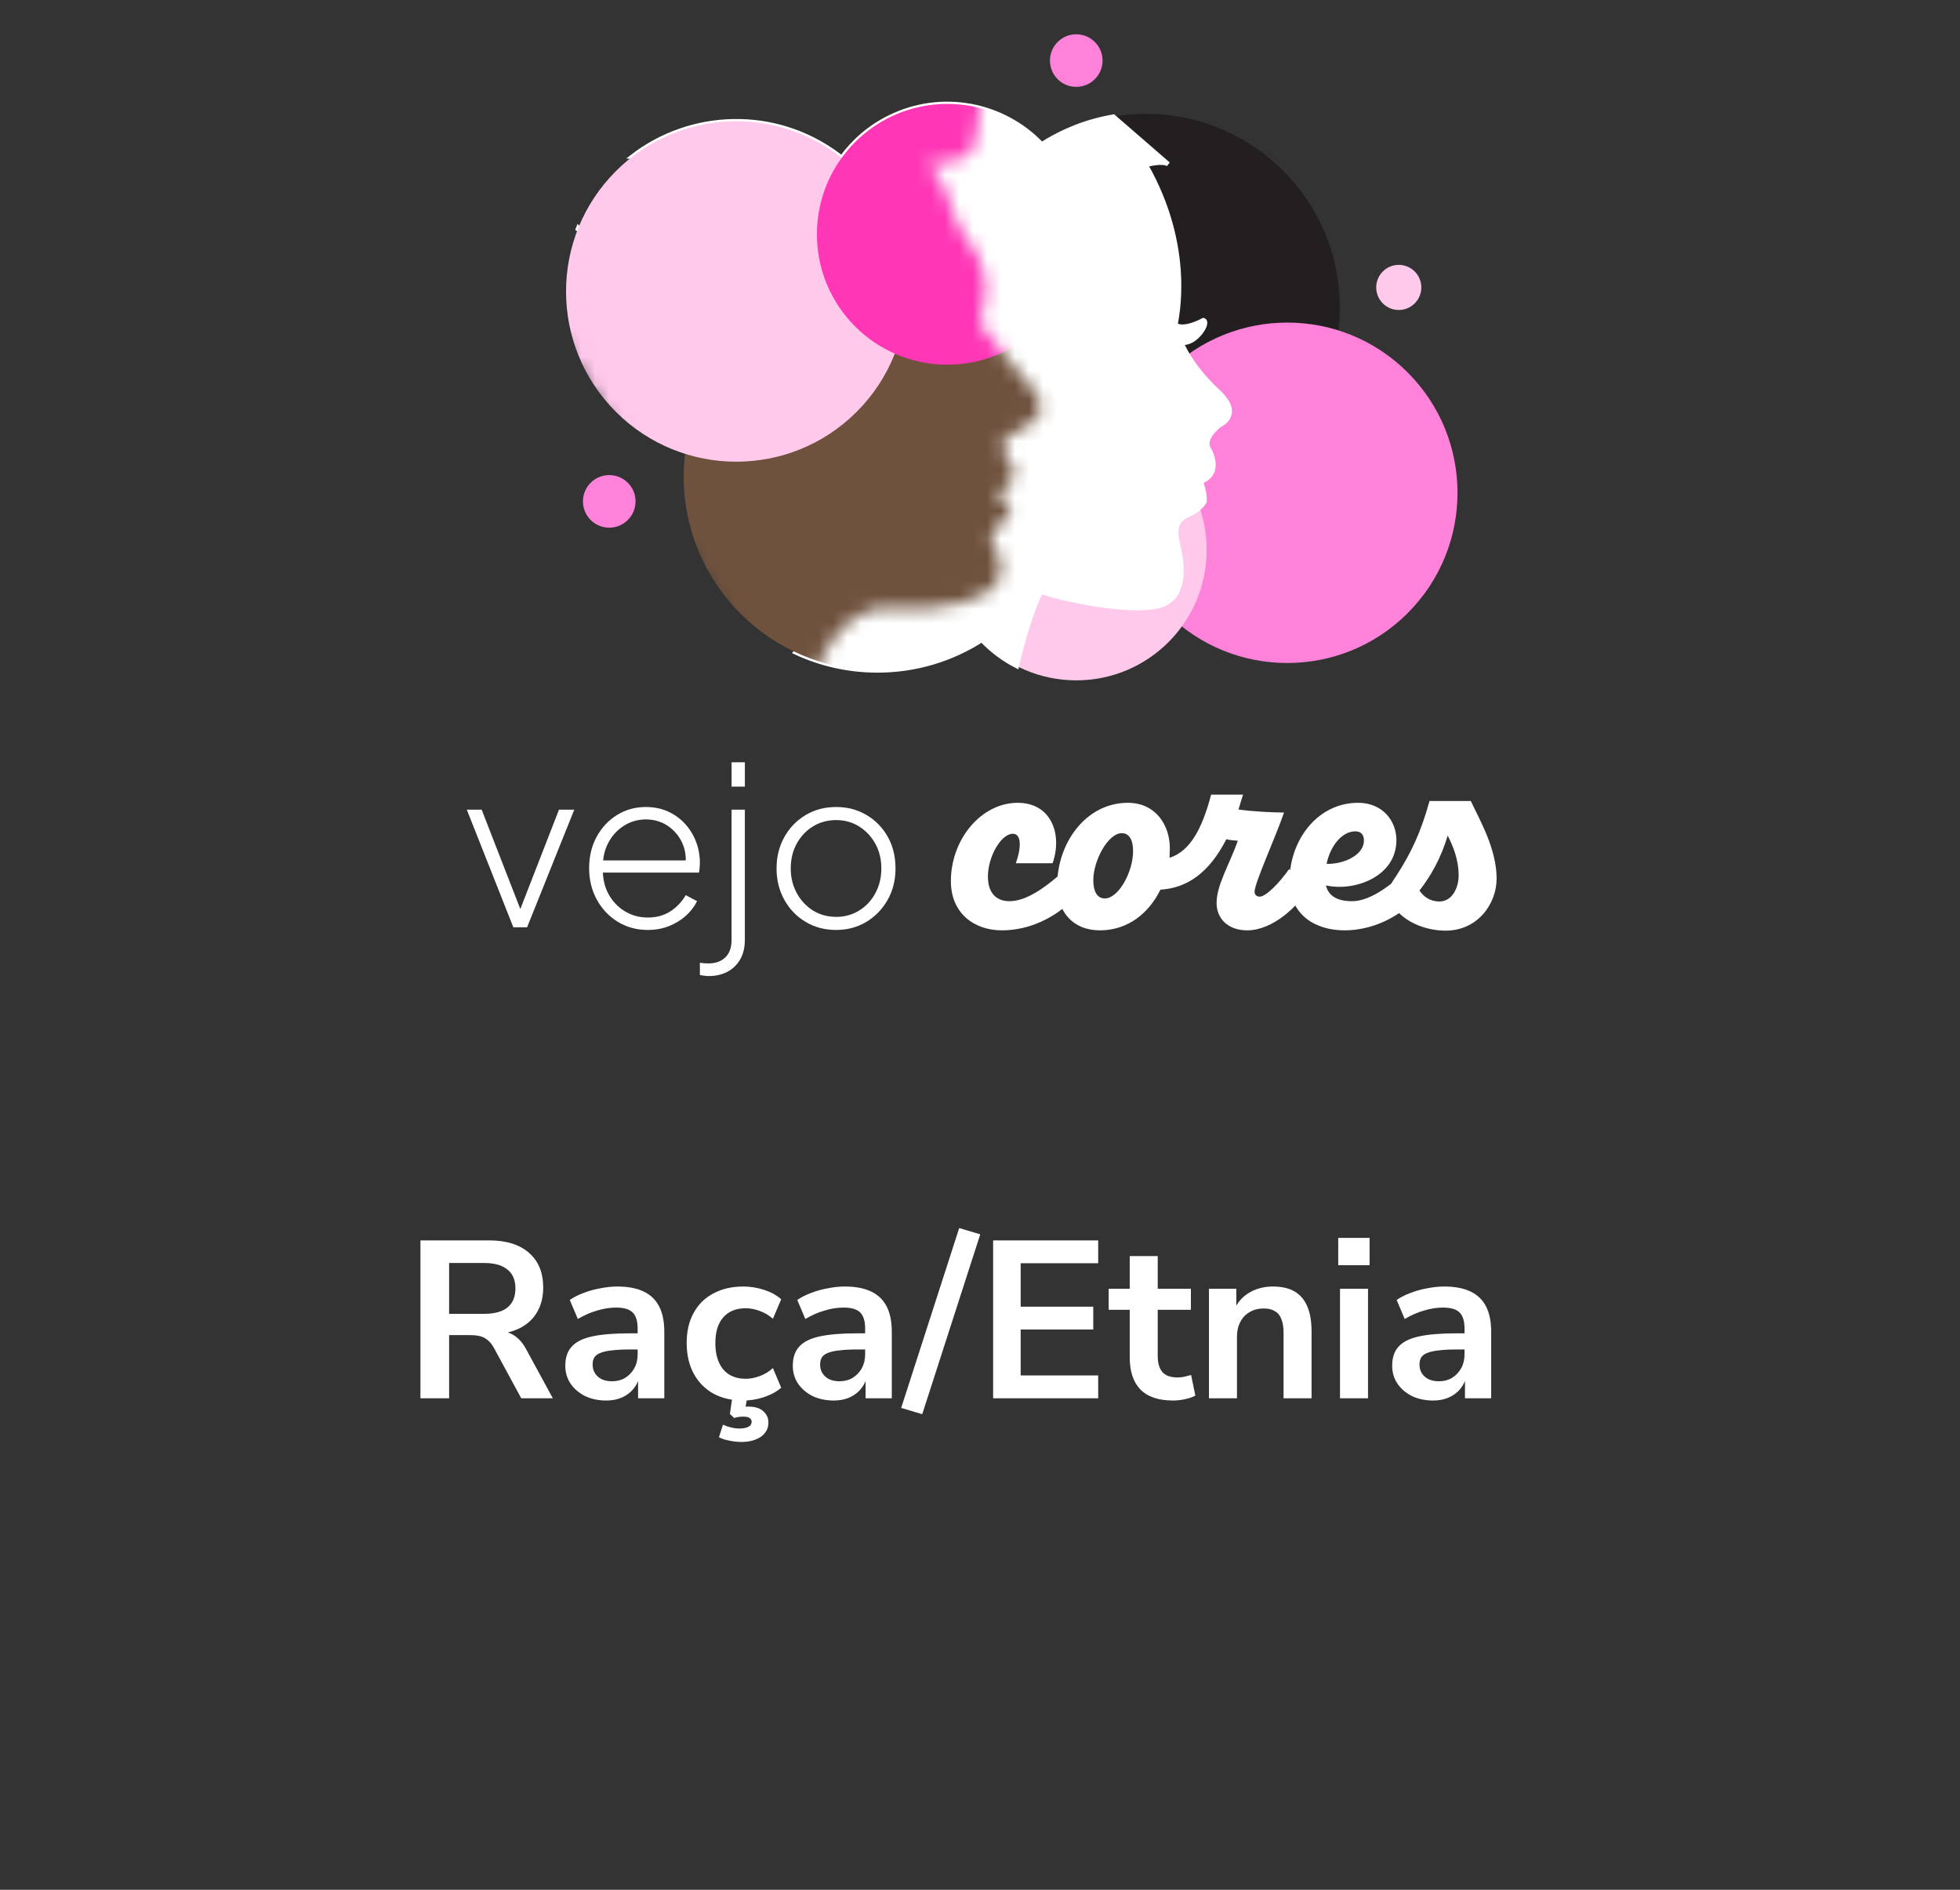
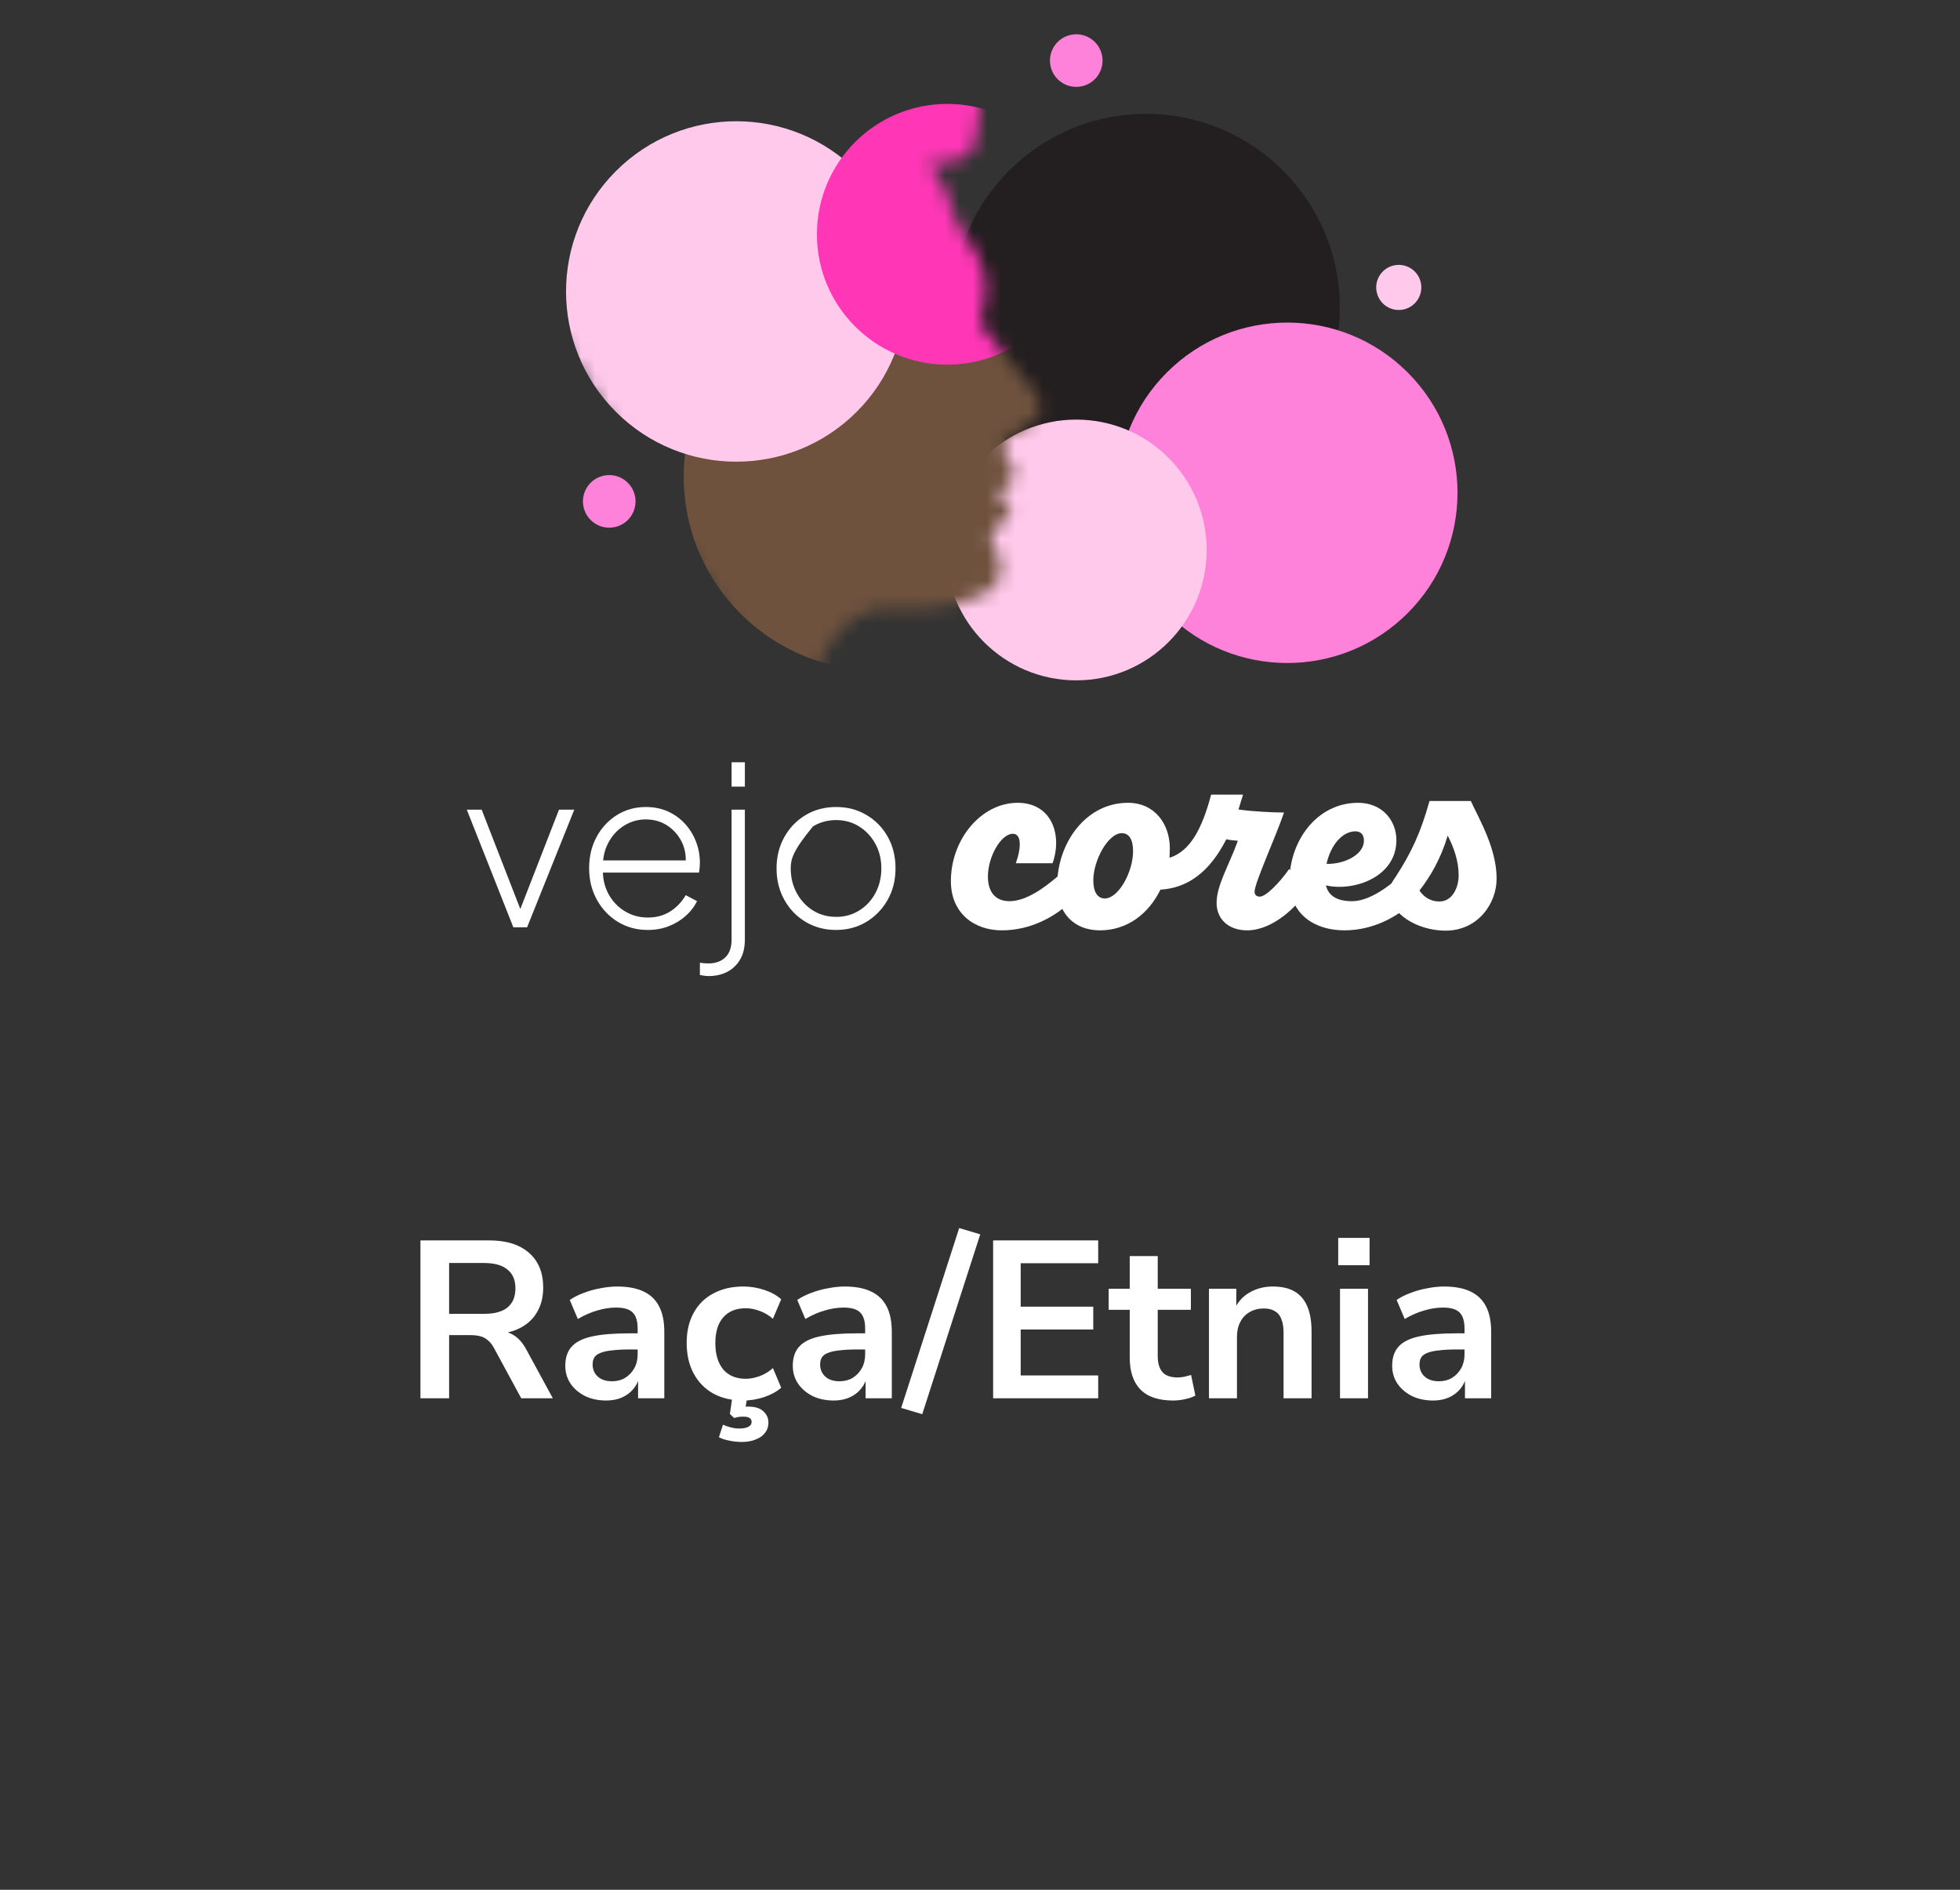
<svg xmlns="http://www.w3.org/2000/svg" width="140" height="135" viewBox="0 0 140 135" fill="none">
  <rect x="0" y="0" width="140" height="135" fill="#333333" stroke="none" />
  <g clip-path="url(#clip0_14687_4452)">
    <path d="M36.667 66.243L33.343 57.84H34.404L37.348 65.406H36.984L39.928 57.84H41.02L37.649 66.244H36.668L36.667 66.243Z" fill="white" />
    <path d="M46.273 66.434C45.481 66.434 44.77 66.242 44.137 65.857C43.504 65.471 43.003 64.944 42.634 64.273C42.264 63.603 42.08 62.852 42.08 62.019C42.08 61.185 42.259 60.438 42.617 59.779C42.975 59.12 43.461 58.6 44.073 58.221C44.685 57.841 45.371 57.65 46.13 57.65C46.711 57.65 47.236 57.757 47.705 57.967C48.175 58.178 48.581 58.471 48.924 58.845C49.267 59.22 49.531 59.648 49.715 60.127C49.9 60.607 49.992 61.111 49.992 61.639C49.992 61.745 49.987 61.855 49.977 61.971C49.966 62.088 49.95 62.209 49.929 62.335H42.634V61.465H49.392L48.965 61.797C49.028 61.185 48.938 60.634 48.696 60.144C48.453 59.653 48.107 59.262 47.659 58.972C47.21 58.682 46.702 58.537 46.132 58.537C45.563 58.537 45.041 58.688 44.566 58.988C44.091 59.289 43.716 59.699 43.442 60.222C43.168 60.744 43.042 61.349 43.062 62.034C43.042 62.72 43.173 63.327 43.458 63.854C43.742 64.381 44.133 64.796 44.629 65.096C45.125 65.397 45.674 65.546 46.276 65.546C46.878 65.546 47.421 65.401 47.874 65.111C48.327 64.821 48.697 64.433 48.982 63.948L49.789 64.375C49.599 64.766 49.33 65.117 48.982 65.428C48.634 65.739 48.23 65.984 47.772 66.164C47.313 66.343 46.814 66.433 46.276 66.433L46.273 66.434Z" fill="white" />
    <path d="M50.626 69.726C50.52 69.726 50.409 69.718 50.293 69.702C50.177 69.687 50.076 69.668 49.992 69.647V68.776C50.192 68.808 50.398 68.824 50.609 68.824C51.105 68.824 51.503 68.681 51.804 68.397C52.105 68.112 52.255 67.689 52.255 67.131V57.841H53.204V67.131C53.204 67.69 53.091 68.162 52.864 68.547C52.637 68.933 52.331 69.225 51.946 69.426C51.56 69.626 51.12 69.727 50.624 69.727L50.626 69.726ZM52.256 56.194V54.453H53.205V56.194H52.256Z" fill="white" />
-     <path d="M59.725 66.434C58.923 66.434 58.2 66.245 57.557 65.865C56.913 65.485 56.404 64.96 56.029 64.29C55.655 63.62 55.468 62.868 55.468 62.035C55.468 61.202 55.655 60.452 56.029 59.787C56.404 59.123 56.911 58.601 57.549 58.221C58.187 57.841 58.913 57.65 59.725 57.65C60.537 57.65 61.249 57.841 61.893 58.221C62.537 58.601 63.042 59.12 63.412 59.779C63.781 60.438 63.966 61.19 63.966 62.034C63.966 62.878 63.776 63.633 63.396 64.297C63.016 64.962 62.507 65.484 61.869 65.864C61.231 66.244 60.516 66.433 59.725 66.433V66.434ZM59.725 65.5C60.326 65.5 60.872 65.35 61.362 65.05C61.853 64.749 62.241 64.335 62.526 63.807C62.81 63.28 62.953 62.69 62.953 62.035C62.953 61.38 62.81 60.796 62.526 60.278C62.241 59.761 61.856 59.349 61.371 59.043C60.885 58.737 60.336 58.584 59.725 58.584C59.114 58.584 58.562 58.735 58.071 59.035C57.581 59.336 57.193 59.747 56.908 60.269C56.623 60.791 56.481 61.38 56.481 62.033C56.481 62.687 56.626 63.278 56.916 63.806C57.206 64.333 57.594 64.748 58.079 65.048C58.565 65.348 59.113 65.498 59.726 65.498L59.725 65.5Z" fill="white" />
+     <path d="M59.725 66.434C58.923 66.434 58.2 66.245 57.557 65.865C56.913 65.485 56.404 64.96 56.029 64.29C55.655 63.62 55.468 62.868 55.468 62.035C55.468 61.202 55.655 60.452 56.029 59.787C56.404 59.123 56.911 58.601 57.549 58.221C58.187 57.841 58.913 57.65 59.725 57.65C60.537 57.65 61.249 57.841 61.893 58.221C62.537 58.601 63.042 59.12 63.412 59.779C63.781 60.438 63.966 61.19 63.966 62.034C63.966 62.878 63.776 63.633 63.396 64.297C63.016 64.962 62.507 65.484 61.869 65.864C61.231 66.244 60.516 66.433 59.725 66.433V66.434ZM59.725 65.5C60.326 65.5 60.872 65.35 61.362 65.05C61.853 64.749 62.241 64.335 62.526 63.807C62.81 63.28 62.953 62.69 62.953 62.035C62.953 61.38 62.81 60.796 62.526 60.278C62.241 59.761 61.856 59.349 61.371 59.043C60.885 58.737 60.336 58.584 59.725 58.584C59.114 58.584 58.562 58.735 58.071 59.035C56.623 60.791 56.481 61.38 56.481 62.033C56.481 62.687 56.626 63.278 56.916 63.806C57.206 64.333 57.594 64.748 58.079 65.048C58.565 65.348 59.113 65.498 59.726 65.498L59.725 65.5Z" fill="white" />
    <path d="M76.488 64.4C75.338 65.528 73.559 66.461 71.564 66.461C69.568 66.461 67.92 65.224 67.92 62.947C67.92 59.953 70.089 57.35 72.692 57.35C75.1 57.35 75.902 59.606 75.186 61.667H72.561C72.973 60.495 72.952 59.562 72.344 59.562C71.52 59.562 70.566 61.167 70.566 62.62C70.566 63.705 71.086 64.378 72.106 64.378C73.343 64.378 74.687 63.337 75.533 62.62L76.488 64.399V64.4Z" fill="white" />
    <path d="M93.451 63.467C92.778 64.682 90.935 66.461 89.091 66.461C87.703 66.461 86.9 65.615 86.9 64.509C86.9 63.23 87.768 61.862 88.419 60.062C88.159 60.04 87.855 60.018 87.595 59.953C86.38 62.339 84.797 63.445 82.888 63.554C82.063 65.246 80.545 66.461 78.571 66.461C76.597 66.461 75.513 65.095 75.513 63.251C75.513 60.235 77.552 57.35 80.566 57.35C82.519 57.35 83.56 58.911 83.56 60.604C83.56 60.821 83.538 61.038 83.538 61.277C84.97 60.821 85.838 59.303 86.51 56.765H88.788L88.463 57.828C89.525 57.98 91 58.044 91.716 58.044C91.109 59.823 89.612 63.077 89.612 63.706C89.612 63.922 89.764 64.053 89.981 64.053C90.415 64.053 91.347 63.12 92.085 62.079L93.452 63.467H93.451ZM80.934 60.799C80.934 60.018 80.674 59.519 80.132 59.519C79.134 59.519 78.093 61.492 78.093 62.881C78.093 63.727 78.397 64.183 78.917 64.183C79.894 64.183 80.934 62.295 80.934 60.799Z" fill="white" />
    <path d="M100.957 64.4C99.807 65.528 98.028 66.461 96.033 66.461C93.928 66.461 92.107 65.333 92.107 62.925C92.107 60.105 94.037 57.35 97.009 57.35C98.745 57.35 99.743 58.629 99.743 60.018C99.743 62.643 96.727 63.706 94.71 63.251C94.883 63.967 95.469 64.379 96.576 64.379C97.812 64.379 99.157 63.338 100.003 62.621L100.958 64.4H100.957ZM94.754 61.71C95.947 61.754 97.378 61.103 97.422 60.105C97.444 59.628 97.205 59.388 96.814 59.388C95.86 59.388 95.035 60.408 94.754 61.709V61.71Z" fill="white" />
    <path d="M105.057 57.22C105.729 58.652 106.901 60.647 106.901 62.773C106.901 64.552 105.556 66.483 103.257 66.483C101.782 66.483 100.025 65.81 99.331 64.4C99.005 63.836 99.179 63.358 99.7 62.621C100.784 60.951 101.479 59.498 102.108 57.22H105.058H105.057ZM104.189 62.534C104.189 61.493 103.842 60.539 103.408 59.693C102.91 61.363 102.151 62.643 101.391 63.618C101.651 64.009 102.107 64.399 102.823 64.399C103.712 64.399 104.189 63.444 104.189 62.533V62.534Z" fill="white" />
    <path d="M81.863 35.815C89.506 35.815 95.702 29.619 95.702 21.976C95.702 14.332 89.506 8.136 81.863 8.136C74.22 8.136 68.024 14.332 68.024 21.976C68.024 29.619 74.22 35.815 81.863 35.815Z" fill="#231E1F" />
    <path d="M100.546 43.802C105.295 39.053 105.295 31.354 100.546 26.605C95.798 21.856 88.098 21.856 83.35 26.605C78.601 31.354 78.601 39.053 83.35 43.802C88.098 48.551 95.798 48.551 100.546 43.802Z" fill="#FF82DA" />
    <path d="M76.876 48.602C82.019 48.602 86.189 44.432 86.189 39.288C86.189 34.145 82.019 29.975 76.876 29.975C71.732 29.975 67.562 34.145 67.562 39.288C67.562 44.432 71.732 48.602 76.876 48.602Z" fill="#FFC9EB" />
-     <path d="M41.847 16.683C41.78 16.643 41.679 16.592 41.568 16.501C41.486 16.444 41.399 16.369 41.308 16.279C41.297 16.305 41.286 16.332 41.276 16.36C41.371 16.433 41.459 16.494 41.541 16.539C41.663 16.62 41.77 16.661 41.841 16.693C41.904 16.72 41.94 16.738 41.948 16.74C41.941 16.735 41.906 16.715 41.847 16.682V16.683ZM87.136 28.096C85.023 26.183 84.374 24.458 84.374 24.458C85.334 24.694 86.445 23.023 85.958 22.875C84.393 23.679 83.96 23.196 83.96 23.196C83.993 22.87 85.264 17.786 81.839 11.779C82.889 11.517 83.299 11.637 83.446 11.726L79.532 8.334C77.671 8.649 75.938 9.336 74.409 10.315C71.664 7.429 67.257 6.534 63.506 8.405C62.113 9.099 60.972 10.095 60.12 11.274C60.025 11.2 59.928 11.125 59.83 11.053C55.355 7.737 49.353 7.95 45.154 11.199C47.485 11.417 49.432 10.952 49.432 10.952C44.834 16.409 43.441 28.553 59.258 40.175C59.092 42.909 58.093 45.01 56.829 46.599C58.605 47.428 60.586 47.891 62.676 47.891C65.421 47.891 67.978 47.093 70.129 45.715C70.859 46.481 71.706 47.108 72.627 47.579C73.321 44.497 74.296 42.167 74.409 42.263C74.648 42.468 79.867 43.81 82.544 43.335C85.219 42.861 84.232 39.34 84.121 38.848C84.011 38.357 83.761 37.252 84.767 36.831C85.772 36.41 86.03 35.836 86.03 35.836C86.03 35.836 86.103 35.302 85.773 34.408C87.38 33.788 86.351 32.085 86.351 32.085C85.848 31.294 87.126 30.36 87.126 30.36C87.126 30.36 88.719 29.678 87.135 28.099L87.136 28.096Z" fill="white" stroke="white" stroke-width="0.323" stroke-miterlimit="10" />
    <mask id="mask0_14687_4452" style="mask-type:luminance" maskUnits="userSpaceOnUse" x="36" y="0" width="39" height="53">
      <path d="M57.045 52.147C57.143 51.428 57.26 50.92 57.319 50.705C57.591 49.711 59.229 43.211 63.488 43.47C67.746 43.728 70.689 42.806 71.32 41.412C71.951 40.016 70.676 38.562 70.721 38.397C70.767 38.231 71.476 37.267 72.043 36.693C72.611 36.118 71.498 35.689 71.381 35.531C71.263 35.374 71.302 35.1 71.517 35.034C71.731 34.968 72.145 34.565 72.145 34.565C72.145 34.565 72.739 33.498 72.231 33.145C71.721 32.792 71.483 31.39 71.855 31.261C72.23 31.132 73.713 30.398 74.263 29.497C74.812 28.597 73.038 27.007 72.626 26.431C72.214 25.854 70.577 23.767 70.29 23.51C70.005 23.254 69.93 22.877 70.338 21.385C70.747 19.894 69.722 18.045 69.722 18.045C69.601 17.835 68.431 16.321 68.037 15.089C67.383 12.503 66.408 12.071 66.285 11.711C67.012 11.75 67.914 11.547 68.861 11.259C70.007 10.911 69.727 8.283 70.16 6.276C70.591 4.267 68.217 3.32 67.964 2.147C67.711 0.973 66.661 1.292 64.051 0.939C61.441 0.588 61.403 0.807 60.312 0.306C59.22 -0.197 56.224 0.924 54.207 0.809L36.135 17.829L57.046 52.146L57.045 52.147Z" fill="white" />
    </mask>
    <g mask="url(#mask0_14687_4452)">
      <path d="M62.676 47.889C70.319 47.889 76.515 41.692 76.515 34.049C76.515 26.406 70.319 20.21 62.676 20.21C55.033 20.21 48.837 26.406 48.837 34.049C48.837 41.692 55.033 47.889 62.676 47.889Z" fill="#6F523E" />
      <path d="M61.19 29.42C65.939 24.671 65.939 16.972 61.19 12.223C56.441 7.474 48.742 7.474 43.993 12.223C39.244 16.972 39.244 24.671 43.993 29.42C48.742 34.169 56.441 34.169 61.19 29.42Z" fill="#FFC9EB" />
      <path d="M67.664 26.05C72.808 26.05 76.978 21.88 76.978 16.737C76.978 11.593 72.808 7.423 67.664 7.423C62.521 7.423 58.351 11.593 58.351 16.737C58.351 21.88 62.521 26.05 67.664 26.05Z" fill="#FF37B6" />
    </g>
    <path d="M45.395 35.882C45.431 34.846 44.62 33.976 43.583 33.94C42.546 33.904 41.676 34.715 41.64 35.752C41.604 36.789 42.416 37.659 43.453 37.695C44.49 37.731 45.359 36.919 45.395 35.882Z" fill="#FF82DA" />
    <path d="M78.299 5.553C78.976 4.766 78.887 3.58 78.101 2.904C77.314 2.227 76.128 2.316 75.451 3.102C74.775 3.889 74.864 5.075 75.65 5.752C76.437 6.428 77.623 6.339 78.299 5.553Z" fill="#FF82DA" />
    <path d="M100.258 22.107C101.127 21.916 101.677 21.056 101.486 20.187C101.295 19.318 100.435 18.769 99.566 18.959C98.697 19.15 98.147 20.01 98.338 20.879C98.529 21.748 99.389 22.298 100.258 22.107Z" fill="#FFC9EB" />
    <path d="M30.032 99.889V88.609H34.928C36.165 88.609 37.12 88.907 37.792 89.505C38.464 90.091 38.8 90.918 38.8 91.985C38.8 92.678 38.645 93.275 38.336 93.777C38.037 94.278 37.6 94.662 37.024 94.929C36.448 95.195 35.749 95.329 34.928 95.329L35.072 95.089H35.6C36.037 95.089 36.416 95.195 36.736 95.409C37.066 95.622 37.355 95.958 37.6 96.417L39.488 99.889H37.232L35.28 96.289C35.152 96.054 35.008 95.873 34.848 95.745C34.688 95.606 34.507 95.51 34.304 95.457C34.101 95.403 33.867 95.377 33.6 95.377H32.08V99.889H30.032ZM32.08 93.857H34.576C35.312 93.857 35.867 93.707 36.24 93.409C36.624 93.099 36.816 92.641 36.816 92.033C36.816 91.435 36.624 90.987 36.24 90.689C35.867 90.379 35.312 90.225 34.576 90.225H32.08V93.857ZM43.306 100.049C42.741 100.049 42.234 99.942 41.786 99.729C41.349 99.505 41.002 99.206 40.746 98.833C40.501 98.459 40.378 98.038 40.378 97.569C40.378 96.993 40.528 96.539 40.826 96.209C41.125 95.867 41.61 95.622 42.282 95.473C42.954 95.323 43.856 95.249 44.986 95.249H45.786V96.401H45.002C44.501 96.401 44.08 96.422 43.738 96.465C43.397 96.497 43.12 96.555 42.906 96.641C42.704 96.715 42.554 96.822 42.458 96.961C42.373 97.099 42.33 97.27 42.33 97.473C42.33 97.825 42.453 98.113 42.698 98.337C42.944 98.561 43.285 98.673 43.722 98.673C44.074 98.673 44.384 98.593 44.65 98.433C44.928 98.262 45.146 98.033 45.306 97.745C45.466 97.457 45.546 97.126 45.546 96.753V94.913C45.546 94.379 45.429 93.995 45.194 93.761C44.96 93.526 44.565 93.409 44.01 93.409C43.573 93.409 43.125 93.478 42.666 93.617C42.208 93.745 41.744 93.947 41.274 94.225L40.698 92.865C40.976 92.673 41.301 92.507 41.674 92.369C42.058 92.219 42.458 92.107 42.874 92.033C43.301 91.947 43.701 91.905 44.074 91.905C44.842 91.905 45.472 92.022 45.962 92.257C46.464 92.491 46.837 92.849 47.082 93.329C47.328 93.798 47.45 94.406 47.45 95.153V99.889H45.578V98.225H45.706C45.632 98.598 45.482 98.923 45.258 99.201C45.045 99.467 44.773 99.675 44.442 99.825C44.112 99.974 43.733 100.049 43.306 100.049ZM53.096 100.049C52.275 100.049 51.56 99.883 50.952 99.553C50.344 99.211 49.875 98.731 49.544 98.113C49.214 97.494 49.048 96.769 49.048 95.937C49.048 95.105 49.214 94.39 49.544 93.793C49.875 93.185 50.344 92.721 50.952 92.401C51.56 92.07 52.275 91.905 53.096 91.905C53.598 91.905 54.094 91.985 54.584 92.145C55.075 92.305 55.48 92.529 55.8 92.817L55.208 94.209C54.931 93.963 54.616 93.777 54.264 93.649C53.923 93.521 53.592 93.457 53.272 93.457C52.579 93.457 52.04 93.675 51.656 94.113C51.283 94.539 51.096 95.153 51.096 95.953C51.096 96.742 51.283 97.366 51.656 97.825C52.04 98.273 52.579 98.497 53.272 98.497C53.582 98.497 53.912 98.433 54.264 98.305C54.616 98.177 54.931 97.985 55.208 97.729L55.8 99.137C55.48 99.414 55.07 99.638 54.568 99.809C54.078 99.969 53.587 100.049 53.096 100.049ZM52.984 103.009C52.675 103.009 52.376 102.977 52.088 102.913C51.8 102.859 51.555 102.779 51.352 102.673L51.64 101.777C51.832 101.862 52.019 101.926 52.2 101.969C52.392 102.022 52.6 102.049 52.824 102.049C53.102 102.049 53.315 102.006 53.464 101.921C53.614 101.846 53.688 101.729 53.688 101.569C53.688 101.451 53.64 101.361 53.544 101.297C53.459 101.233 53.31 101.201 53.096 101.201C52.99 101.201 52.888 101.206 52.792 101.217C52.696 101.227 52.579 101.254 52.44 101.297L52.136 101.009L52.344 99.569H53.416L53.208 100.785L52.696 100.609C52.824 100.566 52.952 100.534 53.08 100.513C53.208 100.491 53.326 100.481 53.432 100.481C53.731 100.481 53.987 100.523 54.2 100.609C54.414 100.705 54.579 100.838 54.696 101.009C54.824 101.179 54.888 101.387 54.888 101.633C54.888 101.91 54.808 102.15 54.648 102.353C54.488 102.566 54.264 102.726 53.976 102.833C53.688 102.95 53.358 103.009 52.984 103.009ZM59.556 100.049C58.991 100.049 58.484 99.942 58.036 99.729C57.599 99.505 57.252 99.206 56.996 98.833C56.751 98.459 56.628 98.038 56.628 97.569C56.628 96.993 56.778 96.539 57.076 96.209C57.375 95.867 57.86 95.622 58.532 95.473C59.204 95.323 60.106 95.249 61.236 95.249H62.036V96.401H61.252C60.751 96.401 60.33 96.422 59.988 96.465C59.647 96.497 59.37 96.555 59.156 96.641C58.954 96.715 58.804 96.822 58.708 96.961C58.623 97.099 58.58 97.27 58.58 97.473C58.58 97.825 58.703 98.113 58.948 98.337C59.194 98.561 59.535 98.673 59.972 98.673C60.324 98.673 60.634 98.593 60.9 98.433C61.178 98.262 61.396 98.033 61.556 97.745C61.716 97.457 61.796 97.126 61.796 96.753V94.913C61.796 94.379 61.679 93.995 61.444 93.761C61.21 93.526 60.815 93.409 60.26 93.409C59.823 93.409 59.375 93.478 58.916 93.617C58.458 93.745 57.994 93.947 57.524 94.225L56.948 92.865C57.226 92.673 57.551 92.507 57.924 92.369C58.308 92.219 58.708 92.107 59.124 92.033C59.551 91.947 59.951 91.905 60.324 91.905C61.092 91.905 61.722 92.022 62.212 92.257C62.714 92.491 63.087 92.849 63.332 93.329C63.578 93.798 63.7 94.406 63.7 95.153V99.889H61.828V98.225H61.956C61.882 98.598 61.732 98.923 61.508 99.201C61.295 99.467 61.023 99.675 60.692 99.825C60.362 99.974 59.983 100.049 59.556 100.049ZM65.874 101.025L64.37 100.577L68.514 87.729L70.018 88.177L65.874 101.025ZM70.938 99.889V88.609H78.442V90.241H72.906V93.345H78.09V94.977H72.906V98.257H78.442V99.889H70.938ZM83.799 100.049C82.754 100.049 81.975 99.787 81.463 99.265C80.951 98.742 80.695 97.979 80.695 96.977V93.569H79.191V92.065H80.695V89.729H82.695V92.065H85.063V93.569H82.695V96.865C82.695 97.377 82.807 97.761 83.031 98.017C83.255 98.273 83.618 98.401 84.119 98.401C84.268 98.401 84.423 98.385 84.583 98.353C84.743 98.31 84.908 98.267 85.079 98.225L85.383 99.697C85.191 99.803 84.945 99.889 84.647 99.953C84.359 100.017 84.076 100.049 83.799 100.049ZM86.355 99.889V92.065H88.307V93.633H88.131C88.366 93.067 88.729 92.641 89.219 92.353C89.721 92.054 90.286 91.905 90.915 91.905C91.545 91.905 92.062 92.022 92.467 92.257C92.873 92.491 93.177 92.849 93.379 93.329C93.582 93.798 93.683 94.395 93.683 95.121V99.889H91.683V95.217C91.683 94.811 91.63 94.481 91.523 94.225C91.427 93.969 91.273 93.782 91.059 93.665C90.857 93.537 90.595 93.473 90.275 93.473C89.891 93.473 89.555 93.558 89.267 93.729C88.979 93.889 88.755 94.123 88.595 94.433C88.435 94.731 88.355 95.083 88.355 95.489V99.889H86.355ZM95.587 90.385V88.433H97.827V90.385H95.587ZM95.715 99.889V92.065H97.715V99.889H95.715ZM102.369 100.049C101.804 100.049 101.297 99.942 100.849 99.729C100.412 99.505 100.065 99.206 99.809 98.833C99.564 98.459 99.441 98.038 99.441 97.569C99.441 96.993 99.59 96.539 99.889 96.209C100.188 95.867 100.673 95.622 101.345 95.473C102.017 95.323 102.918 95.249 104.049 95.249H104.849V96.401H104.065C103.564 96.401 103.142 96.422 102.801 96.465C102.46 96.497 102.182 96.555 101.969 96.641C101.766 96.715 101.617 96.822 101.521 96.961C101.436 97.099 101.393 97.27 101.393 97.473C101.393 97.825 101.516 98.113 101.761 98.337C102.006 98.561 102.348 98.673 102.785 98.673C103.137 98.673 103.446 98.593 103.713 98.433C103.99 98.262 104.209 98.033 104.369 97.745C104.529 97.457 104.609 97.126 104.609 96.753V94.913C104.609 94.379 104.492 93.995 104.257 93.761C104.022 93.526 103.628 93.409 103.073 93.409C102.636 93.409 102.188 93.478 101.729 93.617C101.27 93.745 100.806 93.947 100.337 94.225L99.761 92.865C100.038 92.673 100.364 92.507 100.737 92.369C101.121 92.219 101.521 92.107 101.937 92.033C102.364 91.947 102.764 91.905 103.137 91.905C103.905 91.905 104.534 92.022 105.025 92.257C105.526 92.491 105.9 92.849 106.145 93.329C106.39 93.798 106.513 94.406 106.513 95.153V99.889H104.641V98.225H104.769C104.694 98.598 104.545 98.923 104.321 99.201C104.108 99.467 103.836 99.675 103.505 99.825C103.174 99.974 102.796 100.049 102.369 100.049Z" fill="white" />
  </g>
  <defs>
    <clipPath id="clip0_14687_4452">
      <rect width="140" height="135" fill="white" />
    </clipPath>
  </defs>
</svg>